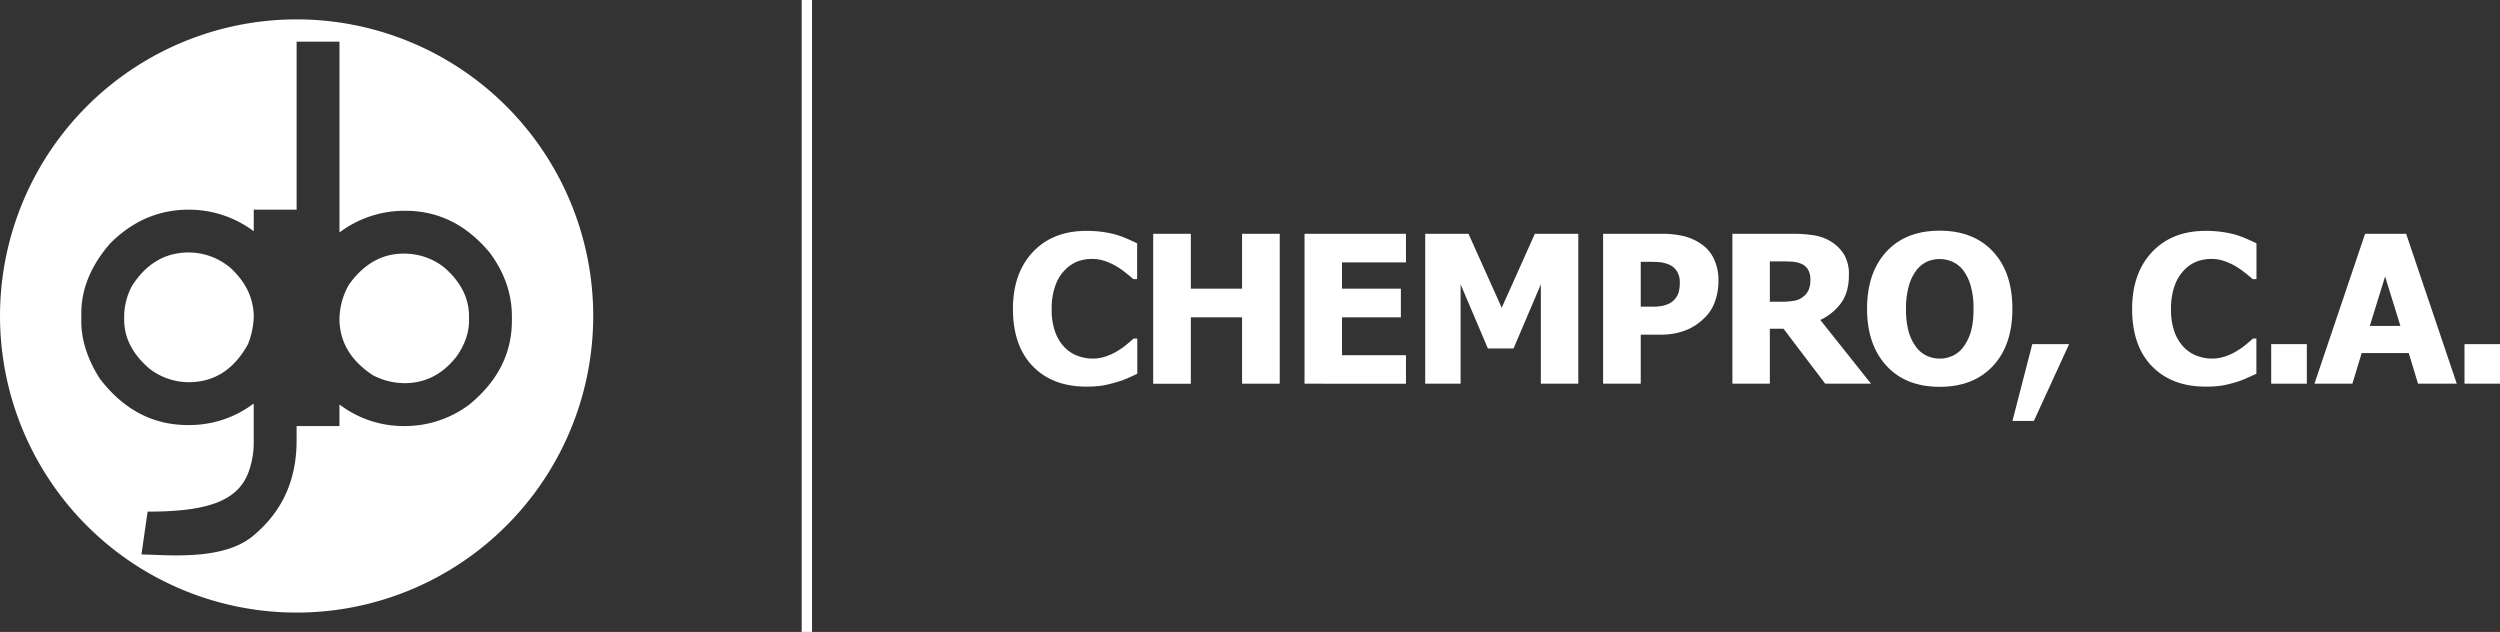
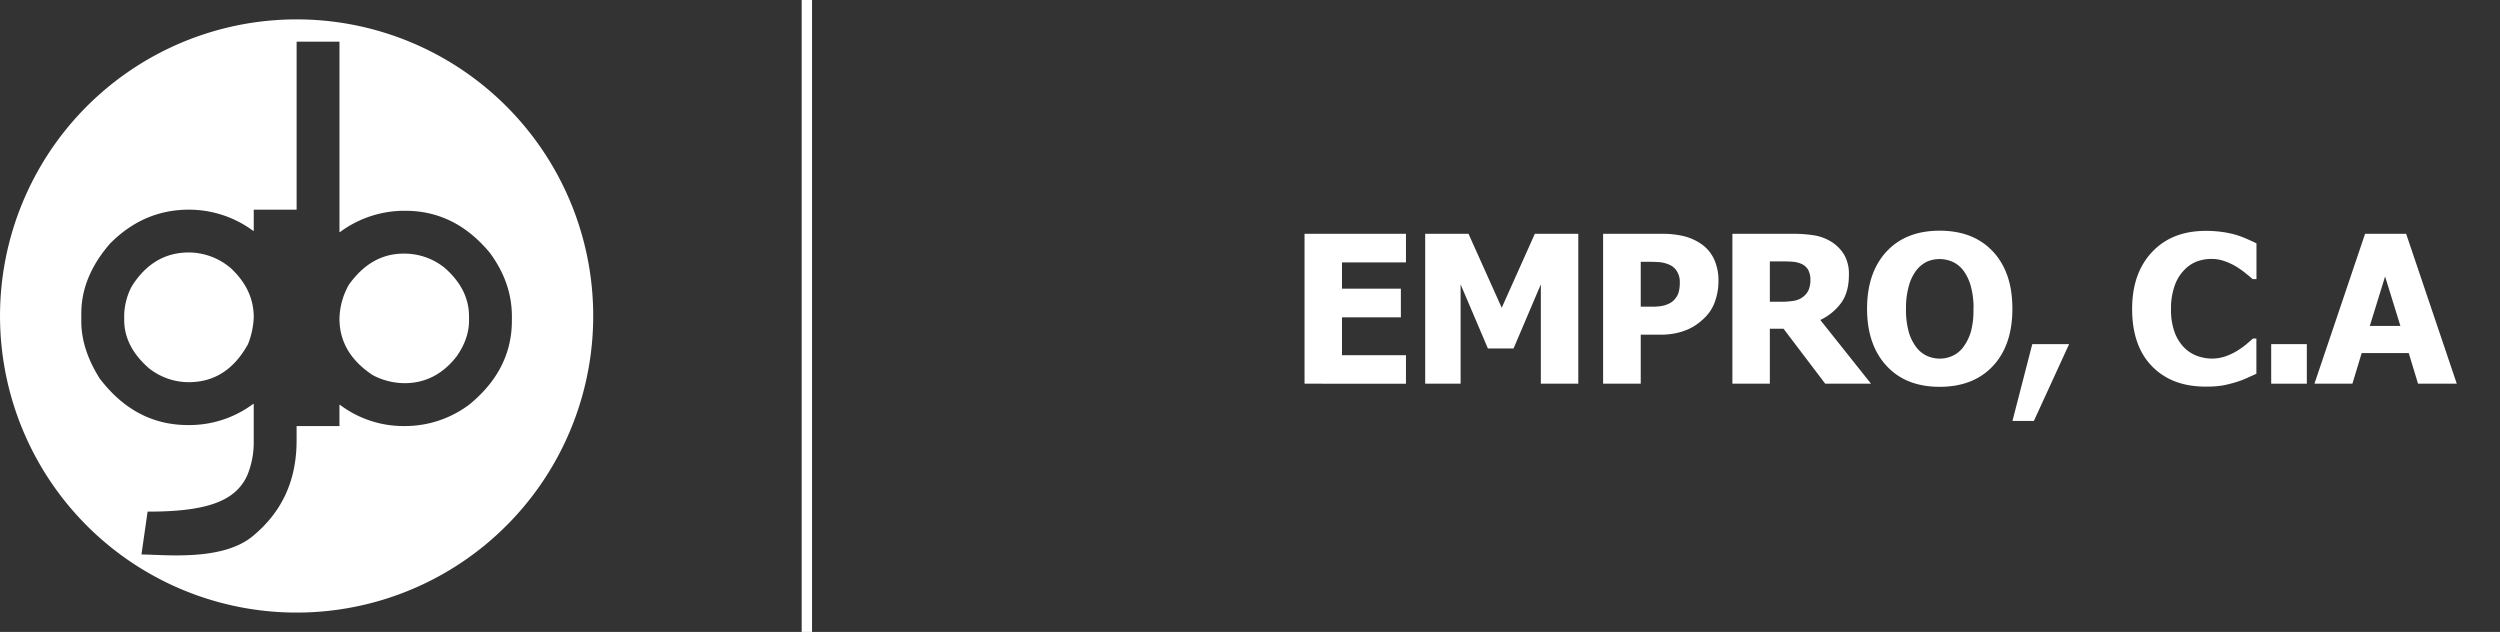
<svg xmlns="http://www.w3.org/2000/svg" viewBox="0 0 1079.33 272.84">
  <rect x="0" y="0" width="1079.33" height="272.84" fill="#333333" stroke="none" />
  <defs>
    <style>.cls-1{fill:#fff}</style>
  </defs>
  <g id="Layer_2" data-name="Layer 2">
    <g id="Layer_1-2" data-name="Layer 1">
      <rect width="4.46" height="272.84" x="346.12" class="cls-1" />
      <path d="M81.5,109q-15.4,0-24.62,14.62a28.46,28.46,0,0,0-3.26,12.23v2.23q0,11.67,10.8,21A27.71,27.71,0,0,0,81.5,165q16.53,0,25.58-16.44a35,35,0,0,0,2.47-11.6q0-12-9.94-21.21A28,28,0,0,0,81.5,109Z" class="cls-1" />
      <path d="M174.21,109.5q-14,0-23.59,13.43a30.86,30.86,0,0,0-4.06,14.61q0,15,14.46,24.47a29.84,29.84,0,0,0,13.59,3.42q13.57,0,22.56-11.6,5.33-7.62,5.32-15.41v-1.83q0-11.75-10.56-21A27.75,27.75,0,0,0,174.21,109.5Z" class="cls-1" />
      <path d="M128.05,8.37a128.05,128.05,0,1,0,128.06,128A128.05,128.05,0,0,0,128.05,8.37Zm74.68,166.2A46.14,46.14,0,0,1,175,183.94h-.56a45.63,45.63,0,0,1-27.64-9.14h-.25v9.14h-18.5v6.2c0,17.75-6.61,31.14-18.91,41.31-13.16,10.9-37.64,8-48.07,7.94l2.65-18.5c24.19,0,38.31-3.87,43.35-16.45a37.31,37.31,0,0,0,2.47-14.06v-16h-.24a46,46,0,0,1-27.65,9.13h-.55q-22.73,0-38.06-20.1-7.94-12.63-7.94-24.62v-3.5q0-15.81,12.39-30.11Q62,90.53,81.5,90.52a46.61,46.61,0,0,1,27.8,9.14h.25V90.52h18.51V18h18.5v82.17h.25A46.73,46.73,0,0,1,175,91q21.45,0,36.46,18.12Q221,122,221,136.59v1.83Q221,159.56,202.73,174.57Z" class="cls-1" />
-       <path d="M469,166.91q-14.57,0-23.12-8.8t-8.56-24.75q0-15.38,8.58-24.53t23.14-9.15a50.08,50.08,0,0,1,6.95.44,46.44,46.44,0,0,1,5.91,1.21,42.1,42.1,0,0,1,4.83,1.79c1.73.75,3.14,1.4,4.21,1.95V120.5h-1.65c-.78-.7-1.77-1.53-3-2.5a36.54,36.54,0,0,0-4-2.85,26.83,26.83,0,0,0-5-2.36,16.41,16.41,0,0,0-5.67-1,18.14,18.14,0,0,0-6.46,1.11,15.44,15.44,0,0,0-5.58,3.84,18.49,18.49,0,0,0-4,6.69,29,29,0,0,0-1.54,10,28,28,0,0,0,1.61,10.14,18.3,18.3,0,0,0,4.21,6.63,15.33,15.33,0,0,0,5.63,3.52,18.79,18.79,0,0,0,6.19,1.09,17.68,17.68,0,0,0,6.13-1.07,24.18,24.18,0,0,0,4.91-2.37,32.23,32.23,0,0,0,3.82-2.73c1.11-.93,2.06-1.76,2.87-2.48H491v15.21l-4.13,1.89A37.19,37.19,0,0,1,482,165a52.49,52.49,0,0,1-5.69,1.39A43.25,43.25,0,0,1,469,166.91Z" class="cls-1" />
-       <path d="M552.5,165.65H536.24V137H514.12v28.68H497.87V100.94h16.25v23.69h22.12V100.94H552.5Z" class="cls-1" />
      <path d="M563.21,165.65V100.94H607v12.35H579.38v11.34H604.8V137H579.38v16.34H607v12.34Z" class="cls-1" />
      <path d="M681.4,165.65H665.23V122.76l-11.78,27.68H642.37l-11.78-27.68v42.89H615.3V100.94H634l14.34,31.94,14.3-31.94H681.4Z" class="cls-1" />
      <path d="M741.91,121.37a25.91,25.91,0,0,1-1.43,8.6,18,18,0,0,1-4.13,6.82,27.4,27.4,0,0,1-3.63,3.13,21.49,21.49,0,0,1-4.37,2.44,27.37,27.37,0,0,1-5.19,1.56,31.63,31.63,0,0,1-6.28.57h-8.52v21.16H692.11V100.94h25.12a40.12,40.12,0,0,1,9.67,1,23.38,23.38,0,0,1,7.36,3.24,16.21,16.21,0,0,1,5.65,6.5A21.59,21.59,0,0,1,741.91,121.37Zm-16.69.39a8.37,8.37,0,0,0-1.3-4.72,6.87,6.87,0,0,0-3.13-2.71,13.36,13.36,0,0,0-4.41-1.15c-1.4-.1-3.31-.16-5.71-.16h-2.31v19.39h1.13c1.54,0,3,0,4.35,0a25.1,25.1,0,0,0,3.56-.3,12.18,12.18,0,0,0,2.76-.85,7.2,7.2,0,0,0,2.24-1.41,8.55,8.55,0,0,0,2.24-3.35A15.18,15.18,0,0,0,725.22,121.76Z" class="cls-1" />
      <path d="M807.77,165.65H788l-18-23.73H764.1v23.73H747.93V100.94h26a57,57,0,0,1,9.39.68,20,20,0,0,1,7.39,2.8,16.87,16.87,0,0,1,5.52,5.63,16.66,16.66,0,0,1,2,8.67q0,7.43-3.35,12.06a23.51,23.51,0,0,1-9,7.36Zm-26.16-44.89a8.84,8.84,0,0,0-.93-4.19,6.18,6.18,0,0,0-3.11-2.72,11.39,11.39,0,0,0-3.39-.83c-1.24-.11-2.79-.17-4.65-.17H764.1v17.43h4.65a33.64,33.64,0,0,0,5.76-.42,8.48,8.48,0,0,0,4-1.76,7.63,7.63,0,0,0,2.32-2.91A10.89,10.89,0,0,0,781.61,120.76Z" class="cls-1" />
      <path d="M868.81,133.32q0,15.69-8.39,24.68t-23,9q-14.66,0-23-9.11t-8.35-24.57q0-15.6,8.35-24.66t23-9.06q14.59,0,23,9T868.81,133.32Zm-16.77,0a35.13,35.13,0,0,0-1.2-9.85,20.21,20.21,0,0,0-3.19-6.67,12.28,12.28,0,0,0-4.72-3.8,13.95,13.95,0,0,0-10.88-.09,13.08,13.08,0,0,0-4.7,3.8,19.74,19.74,0,0,0-3.23,6.7,35.06,35.06,0,0,0-1.24,9.95,35.34,35.34,0,0,0,1.17,9.89,20.11,20.11,0,0,0,3.22,6.58,12.15,12.15,0,0,0,4.73,3.84,13.62,13.62,0,0,0,5.48,1.16,13.24,13.24,0,0,0,5.56-1.24,12.1,12.1,0,0,0,4.65-3.85,21.48,21.48,0,0,0,3.22-6.58A35.27,35.27,0,0,0,852,133.28Z" class="cls-1" />
      <path d="M893.3,148.57l-15.21,33.16h-9.25l8.56-33.16Z" class="cls-1" />
      <path d="M952.19,166.91q-14.55,0-23.12-8.8t-8.56-24.75q0-15.38,8.58-24.53t23.15-9.15a50.18,50.18,0,0,1,7,.44,46.44,46.44,0,0,1,5.91,1.21,42,42,0,0,1,4.82,1.79q2.61,1.13,4.22,1.95V120.5h-1.65c-.79-.7-1.77-1.53-3-2.5a37.51,37.51,0,0,0-4-2.85,27.24,27.24,0,0,0-5-2.36,16.41,16.41,0,0,0-5.67-1,18.12,18.12,0,0,0-6.45,1.11,15.28,15.28,0,0,0-5.58,3.84,18.35,18.35,0,0,0-4,6.69,29,29,0,0,0-1.54,10,28,28,0,0,0,1.6,10.14,18.45,18.45,0,0,0,4.22,6.63,15.33,15.33,0,0,0,5.63,3.52,18.74,18.74,0,0,0,6.19,1.09,17.73,17.73,0,0,0,6.13-1.07,24.18,24.18,0,0,0,4.91-2.37,32.23,32.23,0,0,0,3.82-2.73c1.1-.93,2.06-1.76,2.87-2.48h1.48v15.21L970,163.24a37.19,37.19,0,0,1-4.82,1.8,52.07,52.07,0,0,1-5.7,1.39A43.09,43.09,0,0,1,952.19,166.91Z" class="cls-1" />
      <path d="M995.93,165.65H980.55V148.57h15.38Z" class="cls-1" />
      <path d="M999.22,165.65l21.86-64.71h17.73l21.86,64.71h-16.73l-4-13.21h-20.33l-4,13.21Zm37.11-24.94-6.61-21.34-6.6,21.34Z" class="cls-1" />
-       <path d="M1079.33,165.65H1064V148.57h15.38Z" class="cls-1" />
    </g>
  </g>
</svg>